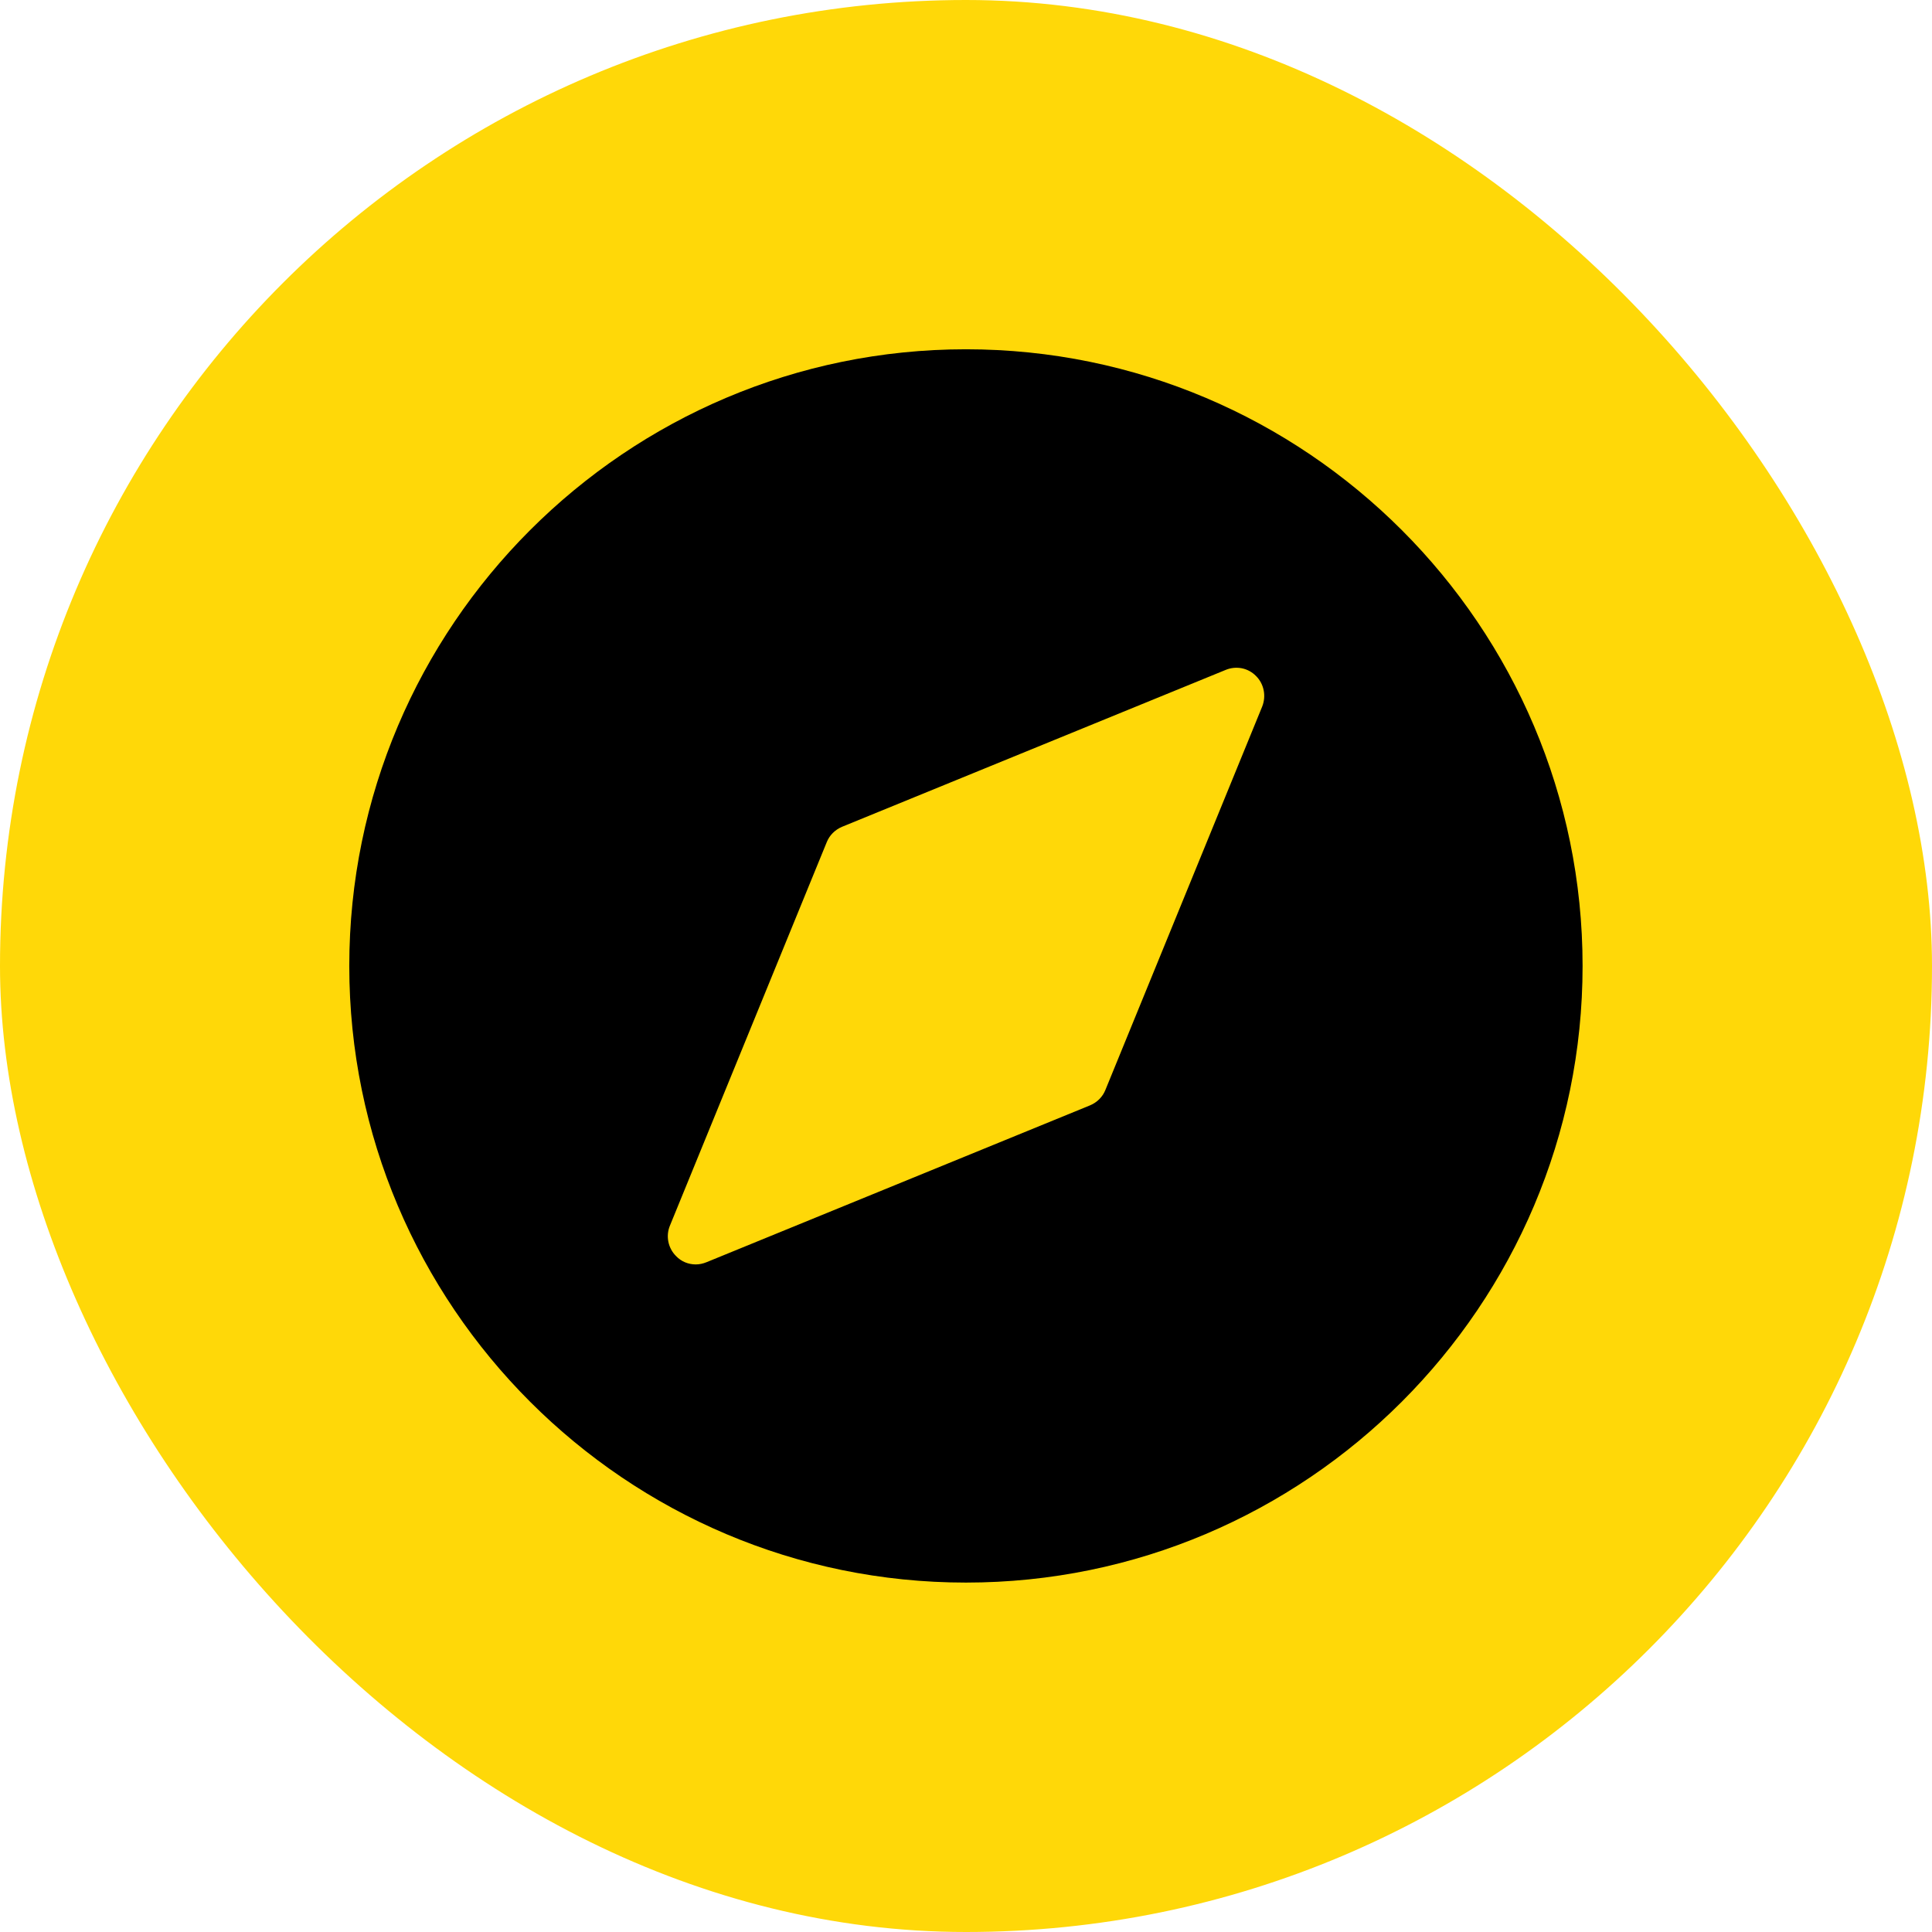
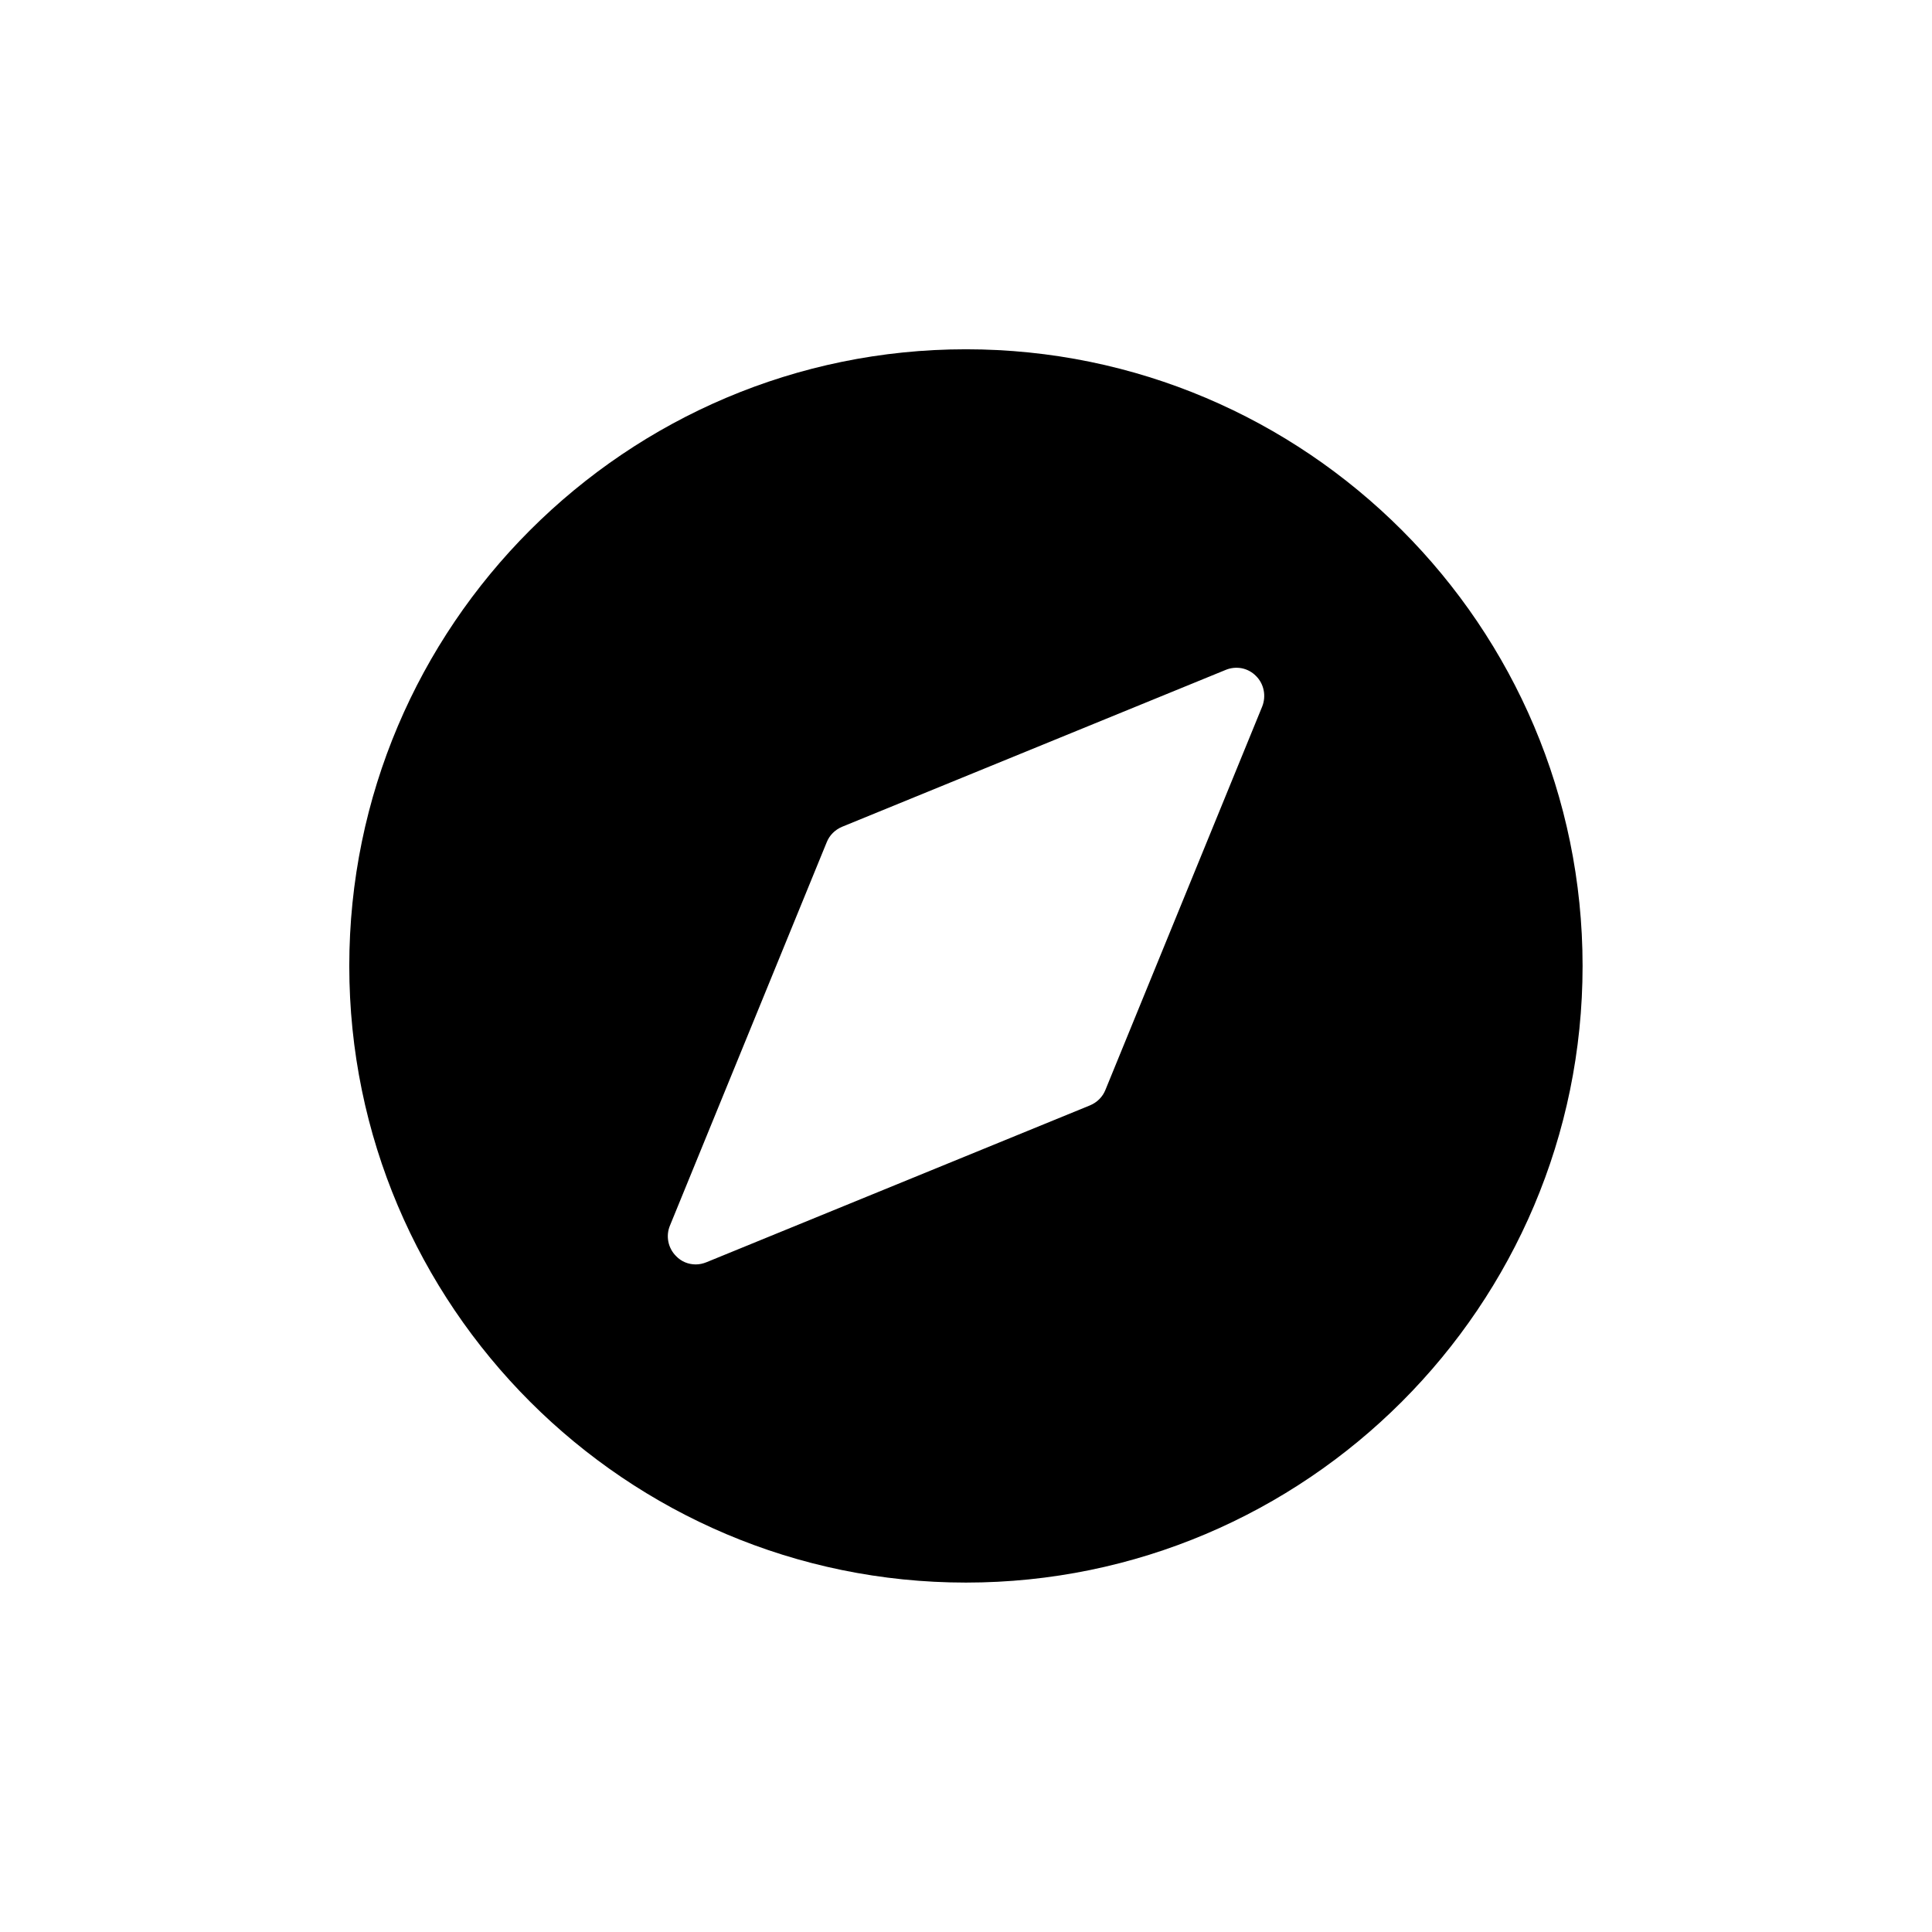
<svg xmlns="http://www.w3.org/2000/svg" width="28" height="28" viewBox="0 0 28 28" fill="none">
  <g id="Search Results">
-     <rect width="28" height="28" rx="14" fill="#FFD808" />
-     <path id="Vector" d="M13.999 5.062C9.072 5.062 5.062 9.072 5.062 13.999C5.062 18.927 9.072 22.936 13.999 22.936C18.927 22.936 22.936 18.927 22.936 13.999C22.936 9.072 18.929 5.062 13.999 5.062ZM18.293 10.239L16.02 15.797C15.98 15.897 15.9 15.977 15.797 16.02L10.239 18.293C10.19 18.313 10.136 18.325 10.084 18.325C9.978 18.325 9.875 18.285 9.798 18.204C9.683 18.09 9.646 17.915 9.709 17.763L11.982 12.205C12.022 12.105 12.102 12.025 12.205 11.982L17.763 9.709C17.837 9.678 17.919 9.67 17.997 9.685C18.076 9.701 18.148 9.74 18.204 9.798C18.319 9.912 18.353 10.087 18.293 10.239Z" fill="black" />
+     <path id="Vector" d="M13.999 5.062C9.072 5.062 5.062 9.072 5.062 13.999C5.062 18.927 9.072 22.936 13.999 22.936C18.927 22.936 22.936 18.927 22.936 13.999C22.936 9.072 18.929 5.062 13.999 5.062M18.293 10.239L16.02 15.797C15.98 15.897 15.9 15.977 15.797 16.02L10.239 18.293C10.19 18.313 10.136 18.325 10.084 18.325C9.978 18.325 9.875 18.285 9.798 18.204C9.683 18.09 9.646 17.915 9.709 17.763L11.982 12.205C12.022 12.105 12.102 12.025 12.205 11.982L17.763 9.709C17.837 9.678 17.919 9.67 17.997 9.685C18.076 9.701 18.148 9.74 18.204 9.798C18.319 9.912 18.353 10.087 18.293 10.239Z" fill="black" />
  </g>
</svg>